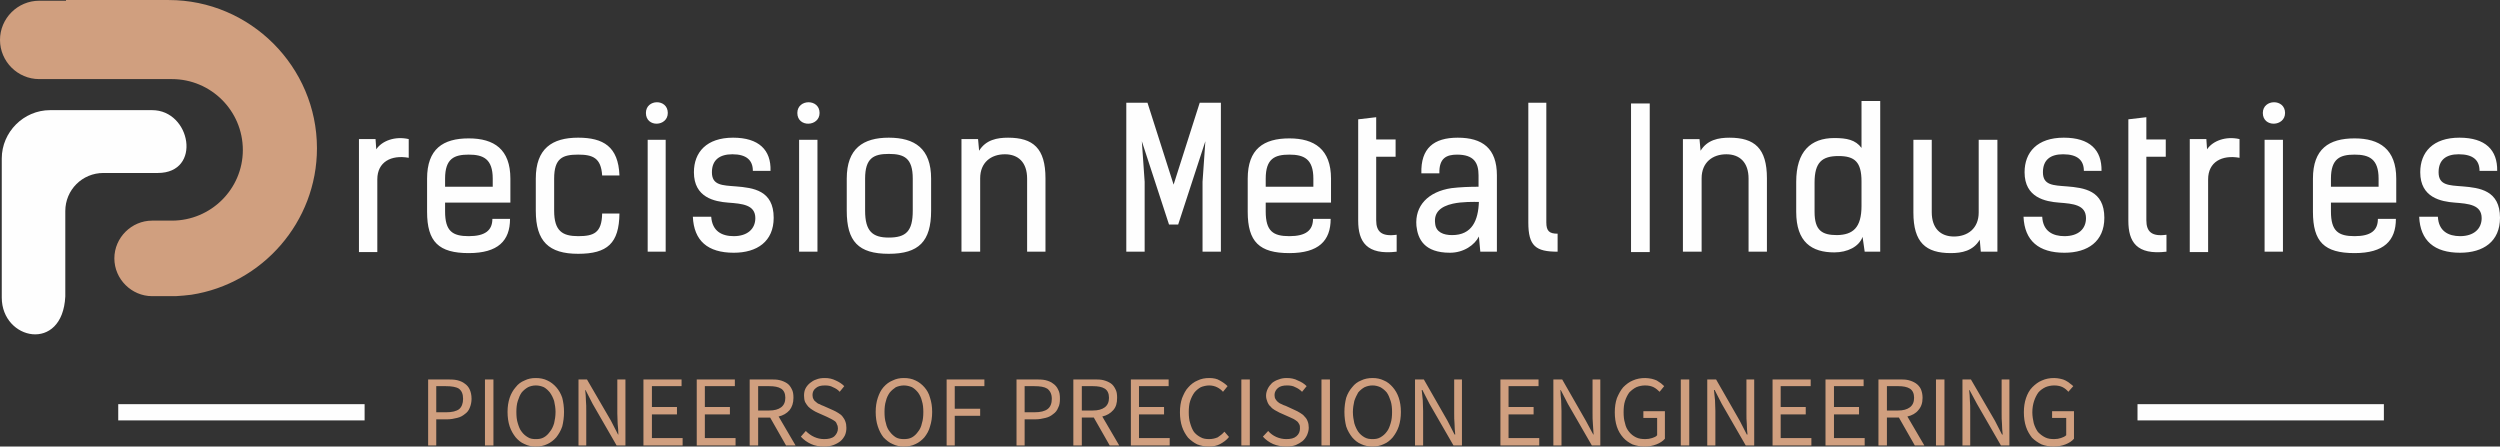
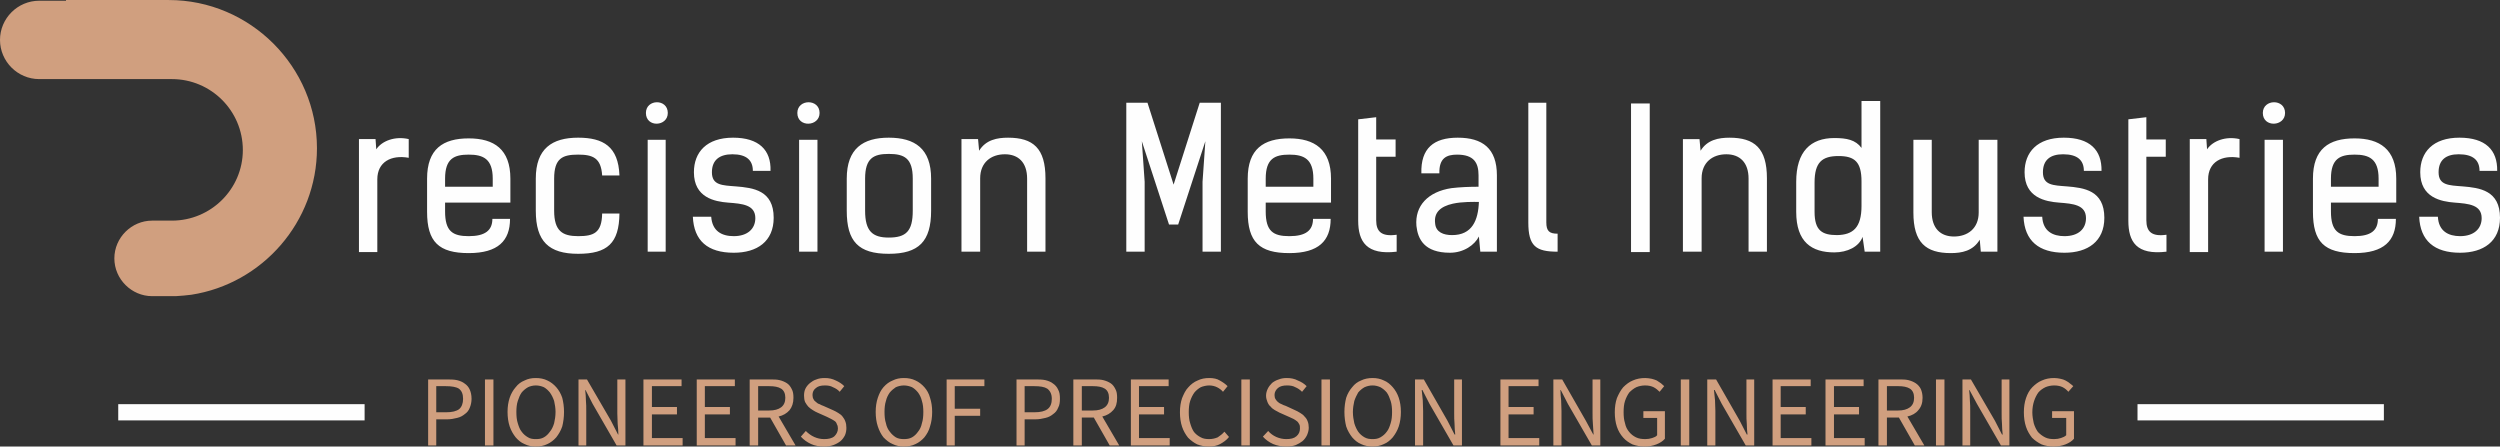
<svg xmlns="http://www.w3.org/2000/svg" xml:space="preserve" width="97.538mm" height="17.422mm" version="1.1" style="shape-rendering:geometricPrecision; text-rendering:geometricPrecision; image-rendering:optimizeQuality; fill-rule:evenodd; clip-rule:evenodd" viewBox="0 0 7083 1265">
  <rect x="0" y="0" width="7083" height="1265" fill="#333333" stroke="none" />
  <defs>
    <style type="text/css">
   
    .fil2 {fill:#FEFEFE}
    .fil3 {fill:#D09F7F}
    .fil0 {fill:#FEFEFE;fill-rule:nonzero}
    .fil1 {fill:#D09F7F;fill-rule:nonzero}
   
  </style>
  </defs>
  <g id="Layer_x0020_1">
-     <path class="fil0" d="M1158 394c-39,-9 -76,5 -92,29l-2 -29 -47 0 0 320 52 0 0 -206c0,-49 39,-70 89,-61l0 -53zm237 226c0,33 -21,49 -67,49 -46,0 -67,-14 -67,-70l0 -25 185 0 0 -68c0,-83 -46,-114 -118,-114 -73,0 -118,30 -118,114l0 94c0,85 33,117 118,117 83,0 117,-35 117,-97l-50 0zm-134 -114c0,-57 26,-68 67,-68 41,0 68,12 68,68l0 23 -135 0 0 -23zm445 99c-1,55 -24,64 -68,64 -44,0 -68,-14 -68,-72l0 -91c0,-58 24,-68 68,-68 41,0 65,9 68,59l49 0c-3,-82 -46,-107 -117,-107 -74,0 -120,31 -120,116l0 91c0,87 37,122 120,122 83,0 116,-30 117,-114l-49 0zm180 108l0 -317 -51 0 0 317 51 0zm-56 -393c0,42 62,39 62,0 0,-41 -62,-40 -62,0zm353 164c2,-59 -33,-94 -106,-94 -75,0 -111,41 -111,98 0,72 59,83 97,86 40,3 77,6 77,44 0,30 -22,51 -61,51 -34,0 -61,-14 -64,-55l-52 0c3,68 42,102 116,102 66,0 113,-32 113,-99 0,-78 -58,-85 -107,-89 -39,-3 -68,-3 -68,-40 0,-35 22,-51 58,-51 40,0 58,17 58,47l50 0zm133 229l0 -317 -52 0 0 317 52 0zm-57 -393c0,42 63,39 63,0 0,-41 -63,-40 -63,0zm259 353c-46,0 -67,-18 -67,-76l0 -91c0,-58 24,-70 67,-70 44,0 68,12 68,70l0 91c0,58 -19,76 -68,76zm0 46c85,0 120,-35 120,-122l0 -91c0,-85 -46,-116 -120,-116 -73,0 -119,31 -119,116l0 91c0,87 33,122 119,122zm206 -6l53 0 0 -208c0,-45 31,-68 70,-68 38,0 63,23 63,69l0 207 52 0 0 -208c0,-85 -35,-115 -106,-115 -31,0 -63,6 -82,37l-3 -33 -47 0 0 319zm527 -422l-60 0 0 422 52 0 0 -198 -8 -115 77 236 26 0 77 -236 -8 115 0 198 52 0 0 -422 -60 0 -74 232 -74 -232zm469 329c0,33 -21,49 -67,49 -46,0 -67,-14 -67,-70l0 -25 185 0 0 -68c0,-83 -47,-114 -118,-114 -73,0 -118,30 -118,114l0 94c0,85 33,117 118,117 83,0 117,-35 117,-97l-50 0zm-134 -114c0,-57 26,-68 67,-68 41,0 68,12 68,68l0 23 -135 0 0 -23zm262 119c0,60 24,98 109,88l0 -48c-43,6 -58,-9 -58,-41l0 -180 55 0 0 -49 -55 0 0 -63 -51 6 0 287zm393 -128c0,-77 -41,-107 -111,-107 -68,0 -105,30 -103,101l51 0c-1,-43 20,-53 50,-53 48,0 61,23 61,59l0 32c-25,0 -52,1 -77,4 -66,10 -104,50 -99,107 4,37 22,76 95,76 39,0 70,-22 82,-46l4 43 47 0 0 -216zm-51 75c-2,52 -19,94 -76,94 -24,0 -46,-8 -48,-33 -4,-31 15,-48 50,-56 27,-6 59,-5 74,-5l0 0zm140 58c0,67 21,83 83,83l0 -51c-23,0 -32,-7 -32,-32l0 -339 -51 0 0 339zm344 84l0 -421 -53 0 0 421 53 0zm94 -1l53 0 0 -208c0,-45 31,-68 70,-68 38,0 63,23 63,69l0 207 52 0 0 -208c0,-85 -35,-115 -106,-115 -31,0 -63,6 -82,37l-3 -33 -47 0 0 319zm559 -427l-53 0 0 133c-17,-23 -42,-28 -77,-28 -67,0 -108,38 -108,124l0 85c0,86 44,115 108,115 37,0 70,-16 80,-44l6 42 44 0 0 -427zm-53 228l0 69c0,63 -25,82 -69,83 -43,0 -64,-13 -64,-66l0 -83c0,-57 21,-75 68,-75 46,0 65,17 65,72l0 0zm385 -118l-53 0 0 206c0,45 -31,68 -70,68 -38,0 -63,-23 -63,-69l0 -205 -52 0 0 206c0,85 35,115 106,115 31,0 63,-6 82,-38l3 34 47 0 0 -317zm295 88c1,-59 -33,-94 -107,-94 -75,0 -111,41 -111,98 0,72 59,83 98,86 39,3 76,6 76,44 0,30 -21,51 -61,51 -33,0 -61,-14 -63,-55l-53 0c3,68 43,102 116,102 66,0 113,-32 113,-99 0,-78 -58,-85 -106,-89 -39,-3 -68,-3 -68,-40 0,-35 21,-51 57,-51 41,0 59,17 59,47l50 0zm76 141c0,60 23,98 108,88l0 -48c-42,6 -57,-9 -57,-41l0 -180 55 0 0 -49 -55 0 0 -63 -51 6 0 287zm315 -231c-39,-9 -76,5 -92,29l-2 -29 -47 0 0 320 52 0 0 -206c0,-49 39,-70 89,-61l0 -53zm123 319l0 -317 -52 0 0 317 52 0zm-57 -393c0,42 63,39 63,0 0,-41 -63,-40 -63,0zm326 300c0,33 -20,49 -66,49 -46,0 -67,-14 -67,-70l0 -25 185 0 0 -68c0,-83 -47,-114 -118,-114 -73,0 -118,30 -118,114l0 94c0,85 32,117 118,117 83,0 117,-35 117,-97l-51 0zm-133 -114c0,-57 26,-68 67,-68 41,0 68,12 68,68l0 23 -135 0 0 -23zm471 -22c1,-59 -33,-94 -107,-94 -75,0 -111,41 -111,98 0,72 59,83 98,86 39,3 76,6 76,44 0,30 -22,51 -61,51 -33,0 -61,-14 -63,-55l-53 0c3,68 43,102 116,102 66,0 113,-32 113,-99 0,-78 -58,-85 -106,-89 -39,-3 -68,-3 -68,-40 0,-35 21,-51 57,-51 41,0 59,17 59,47l50 0z" />
+     <path class="fil0" d="M1158 394c-39,-9 -76,5 -92,29l-2 -29 -47 0 0 320 52 0 0 -206c0,-49 39,-70 89,-61l0 -53zm237 226c0,33 -21,49 -67,49 -46,0 -67,-14 -67,-70l0 -25 185 0 0 -68c0,-83 -46,-114 -118,-114 -73,0 -118,30 -118,114l0 94c0,85 33,117 118,117 83,0 117,-35 117,-97l-50 0zm-134 -114c0,-57 26,-68 67,-68 41,0 68,12 68,68l0 23 -135 0 0 -23zm445 99c-1,55 -24,64 -68,64 -44,0 -68,-14 -68,-72l0 -91c0,-58 24,-68 68,-68 41,0 65,9 68,59l49 0c-3,-82 -46,-107 -117,-107 -74,0 -120,31 -120,116l0 91c0,87 37,122 120,122 83,0 116,-30 117,-114l-49 0zm180 108l0 -317 -51 0 0 317 51 0zm-56 -393c0,42 62,39 62,0 0,-41 -62,-40 -62,0zm353 164c2,-59 -33,-94 -106,-94 -75,0 -111,41 -111,98 0,72 59,83 97,86 40,3 77,6 77,44 0,30 -22,51 -61,51 -34,0 -61,-14 -64,-55l-52 0c3,68 42,102 116,102 66,0 113,-32 113,-99 0,-78 -58,-85 -107,-89 -39,-3 -68,-3 -68,-40 0,-35 22,-51 58,-51 40,0 58,17 58,47l50 0zm133 229l0 -317 -52 0 0 317 52 0zm-57 -393c0,42 63,39 63,0 0,-41 -63,-40 -63,0zm259 353c-46,0 -67,-18 -67,-76l0 -91c0,-58 24,-70 67,-70 44,0 68,12 68,70l0 91c0,58 -19,76 -68,76zm0 46c85,0 120,-35 120,-122l0 -91c0,-85 -46,-116 -120,-116 -73,0 -119,31 -119,116l0 91c0,87 33,122 119,122zm206 -6l53 0 0 -208c0,-45 31,-68 70,-68 38,0 63,23 63,69l0 207 52 0 0 -208c0,-85 -35,-115 -106,-115 -31,0 -63,6 -82,37l-3 -33 -47 0 0 319zm527 -422l-60 0 0 422 52 0 0 -198 -8 -115 77 236 26 0 77 -236 -8 115 0 198 52 0 0 -422 -60 0 -74 232 -74 -232zm469 329c0,33 -21,49 -67,49 -46,0 -67,-14 -67,-70l0 -25 185 0 0 -68c0,-83 -47,-114 -118,-114 -73,0 -118,30 -118,114l0 94c0,85 33,117 118,117 83,0 117,-35 117,-97l-50 0zm-134 -114c0,-57 26,-68 67,-68 41,0 68,12 68,68l0 23 -135 0 0 -23zm262 119c0,60 24,98 109,88l0 -48c-43,6 -58,-9 -58,-41l0 -180 55 0 0 -49 -55 0 0 -63 -51 6 0 287zm393 -128c0,-77 -41,-107 -111,-107 -68,0 -105,30 -103,101l51 0c-1,-43 20,-53 50,-53 48,0 61,23 61,59l0 32c-25,0 -52,1 -77,4 -66,10 -104,50 -99,107 4,37 22,76 95,76 39,0 70,-22 82,-46l4 43 47 0 0 -216zm-51 75c-2,52 -19,94 -76,94 -24,0 -46,-8 -48,-33 -4,-31 15,-48 50,-56 27,-6 59,-5 74,-5l0 0zm140 58c0,67 21,83 83,83l0 -51c-23,0 -32,-7 -32,-32l0 -339 -51 0 0 339zm344 84l0 -421 -53 0 0 421 53 0zm94 -1l53 0 0 -208c0,-45 31,-68 70,-68 38,0 63,23 63,69l0 207 52 0 0 -208c0,-85 -35,-115 -106,-115 -31,0 -63,6 -82,37l-3 -33 -47 0 0 319zm559 -427l-53 0 0 133c-17,-23 -42,-28 -77,-28 -67,0 -108,38 -108,124l0 85c0,86 44,115 108,115 37,0 70,-16 80,-44l6 42 44 0 0 -427zm-53 228l0 69c0,63 -25,82 -69,83 -43,0 -64,-13 -64,-66l0 -83c0,-57 21,-75 68,-75 46,0 65,17 65,72l0 0zm385 -118l-53 0 0 206c0,45 -31,68 -70,68 -38,0 -63,-23 -63,-69l0 -205 -52 0 0 206c0,85 35,115 106,115 31,0 63,-6 82,-38l3 34 47 0 0 -317zm295 88c1,-59 -33,-94 -107,-94 -75,0 -111,41 -111,98 0,72 59,83 98,86 39,3 76,6 76,44 0,30 -21,51 -61,51 -33,0 -61,-14 -63,-55l-53 0c3,68 43,102 116,102 66,0 113,-32 113,-99 0,-78 -58,-85 -106,-89 -39,-3 -68,-3 -68,-40 0,-35 21,-51 57,-51 41,0 59,17 59,47zm76 141c0,60 23,98 108,88l0 -48c-42,6 -57,-9 -57,-41l0 -180 55 0 0 -49 -55 0 0 -63 -51 6 0 287zm315 -231c-39,-9 -76,5 -92,29l-2 -29 -47 0 0 320 52 0 0 -206c0,-49 39,-70 89,-61l0 -53zm123 319l0 -317 -52 0 0 317 52 0zm-57 -393c0,42 63,39 63,0 0,-41 -63,-40 -63,0zm326 300c0,33 -20,49 -66,49 -46,0 -67,-14 -67,-70l0 -25 185 0 0 -68c0,-83 -47,-114 -118,-114 -73,0 -118,30 -118,114l0 94c0,85 32,117 118,117 83,0 117,-35 117,-97l-51 0zm-133 -114c0,-57 26,-68 67,-68 41,0 68,12 68,68l0 23 -135 0 0 -23zm471 -22c1,-59 -33,-94 -107,-94 -75,0 -111,41 -111,98 0,72 59,83 98,86 39,3 76,6 76,44 0,30 -22,51 -61,51 -33,0 -61,-14 -63,-55l-53 0c3,68 43,102 116,102 66,0 113,-32 113,-99 0,-78 -58,-85 -106,-89 -39,-3 -68,-3 -68,-40 0,-35 21,-51 57,-51 41,0 59,17 59,47l50 0z" />
    <path class="fil1" d="M1213 1262l0 -187 53 0c10,0 20,0 29,2 8,2 16,5 22,10 6,4 11,10 14,17 3,7 5,15 5,26 0,9 -2,18 -5,25 -3,8 -8,14 -14,18 -6,5 -13,9 -22,11 -8,2 -18,4 -28,4l-31 0 0 74 -23 0zm23 -94l28 0c17,0 29,-3 37,-9 7,-6 11,-16 11,-29 0,-14 -4,-23 -12,-29 -8,-5 -21,-7 -37,-7l-27 0 0 74zm138 94l0 -187 24 0 0 187 -24 0zm144 3c-12,0 -22,-2 -32,-7 -10,-4 -18,-11 -25,-19 -7,-9 -13,-19 -17,-31 -4,-12 -6,-26 -6,-41 0,-15 2,-28 6,-40 4,-12 10,-22 17,-30 7,-9 15,-15 25,-19 10,-5 20,-7 32,-7 12,0 23,2 33,7 9,4 18,11 25,19 7,8 13,18 17,30 3,12 5,25 5,40 0,15 -2,29 -5,41 -4,12 -10,22 -17,31 -7,8 -16,15 -25,19 -10,5 -21,7 -33,7zm0 -21c9,0 16,-1 23,-5 7,-4 12,-9 17,-16 5,-6 9,-14 12,-24 2,-9 4,-20 4,-32 0,-11 -2,-22 -4,-31 -3,-9 -7,-17 -12,-24 -5,-6 -10,-11 -17,-15 -7,-3 -14,-5 -23,-5 -8,0 -16,2 -22,5 -7,4 -13,9 -18,15 -5,7 -8,15 -11,24 -3,9 -4,20 -4,31 0,12 1,23 4,32 3,10 6,18 11,24 5,7 11,12 18,16 6,4 14,5 22,5zm121 18l0 -187 24 0 68 117 20 39 1 0c0,-10 -1,-19 -2,-30 0,-10 -1,-20 -1,-30l0 -96 23 0 0 187 -25 0 -68 -118 -20 -39 -1 0c1,10 2,20 2,29 1,10 1,20 1,30l0 98 -22 0zm184 0l0 -187 108 0 0 19 -84 0 0 59 71 0 0 21 -71 0 0 67 87 0 0 21 -111 0zm151 0l0 -187 108 0 0 19 -85 0 0 59 71 0 0 21 -71 0 0 67 87 0 0 21 -110 0zm150 0l0 -187 59 0c9,0 18,0 26,2 8,2 15,5 21,9 6,4 10,10 13,16 4,7 5,15 5,25 0,15 -4,26 -11,35 -8,9 -18,15 -31,18l48 82 -27 0 -45 -79 -34 0 0 79 -24 0zm24 -99l31 0c15,0 26,-3 34,-9 8,-6 12,-15 12,-27 0,-12 -4,-21 -12,-26 -8,-5 -19,-7 -34,-7l-31 0 0 69zm186 102c-13,0 -25,-2 -36,-7 -11,-5 -21,-12 -29,-21l14 -16c7,7 15,13 24,17 9,4 18,6 28,6 12,0 22,-2 29,-8 6,-6 10,-13 10,-22 0,-5 -1,-9 -3,-12 -1,-4 -3,-7 -6,-9 -3,-2 -6,-4 -10,-6 -4,-2 -8,-4 -12,-6l-27 -12c-4,-2 -9,-4 -13,-7 -5,-3 -9,-6 -13,-10 -3,-3 -6,-8 -9,-13 -2,-5 -3,-11 -3,-18 0,-7 1,-14 4,-20 3,-6 7,-11 13,-16 5,-4 11,-8 18,-10 7,-3 15,-4 24,-4 11,0 21,2 31,7 9,4 17,9 24,16l-13 16c-5,-6 -12,-10 -19,-13 -7,-4 -14,-5 -23,-5 -11,0 -19,2 -25,7 -7,5 -10,12 -10,20 0,5 1,9 3,12 1,3 4,6 7,8 3,3 6,5 10,6 4,2 7,4 11,5l27 12c5,2 10,5 15,8 5,3 9,6 12,10 3,4 6,8 8,14 2,5 3,11 3,18 0,7 -1,14 -4,21 -3,6 -7,12 -13,17 -5,4 -12,8 -20,11 -8,3 -17,4 -27,4zm227 0c-12,0 -22,-2 -32,-7 -10,-4 -18,-11 -26,-19 -7,-9 -12,-19 -16,-31 -4,-12 -6,-26 -6,-41 0,-15 2,-28 6,-40 4,-12 9,-22 16,-30 8,-9 16,-15 26,-19 10,-5 20,-7 32,-7 12,0 23,2 33,7 9,4 18,11 25,19 7,8 13,18 16,30 4,12 6,25 6,40 0,15 -2,29 -6,41 -3,12 -9,22 -16,31 -7,8 -16,15 -25,19 -10,5 -21,7 -33,7zm0 -21c8,0 16,-1 23,-5 7,-4 12,-9 17,-16 5,-6 9,-14 11,-24 3,-9 4,-20 4,-32 0,-11 -1,-22 -4,-31 -2,-9 -6,-17 -11,-24 -5,-6 -10,-11 -17,-15 -7,-3 -15,-5 -23,-5 -8,0 -16,2 -23,5 -6,4 -12,9 -17,15 -5,7 -9,15 -11,24 -3,9 -4,20 -4,31 0,12 1,23 4,32 2,10 6,18 11,24 5,7 11,12 17,16 7,4 15,5 23,5zm121 18l0 -187 107 0 0 19 -84 0 0 64 72 0 0 20 -72 0 0 84 -23 0zm198 0l0 -187 53 0c10,0 20,0 29,2 8,2 16,5 22,10 6,4 11,10 14,17 4,7 5,15 5,26 0,9 -1,18 -5,25 -3,8 -8,14 -14,18 -6,5 -13,9 -22,11 -8,2 -18,4 -28,4l-31 0 0 74 -23 0zm23 -94l28 0c17,0 29,-3 37,-9 8,-6 12,-16 12,-29 0,-14 -5,-23 -13,-29 -8,-5 -20,-7 -37,-7l-27 0 0 74zm138 94l0 -187 59 0c9,0 18,0 26,2 8,2 15,5 21,9 6,4 10,10 13,16 4,7 5,15 5,25 0,15 -3,26 -11,35 -8,9 -18,15 -31,18l48 82 -27 0 -45 -79 -34 0 0 79 -24 0zm24 -99l31 0c15,0 26,-3 34,-9 8,-6 12,-15 12,-27 0,-12 -4,-21 -12,-26 -8,-5 -19,-7 -34,-7l-31 0 0 69zm139 99l0 -187 107 0 0 19 -84 0 0 59 71 0 0 21 -71 0 0 67 87 0 0 21 -110 0zm221 3c-12,0 -23,-2 -33,-6 -10,-5 -18,-11 -26,-19 -7,-9 -13,-19 -17,-31 -4,-12 -6,-26 -6,-41 0,-15 2,-28 6,-40 5,-12 10,-23 18,-31 7,-8 16,-15 26,-19 10,-5 21,-7 33,-7 12,0 22,2 30,7 9,5 16,10 22,16l-13 16c-5,-6 -11,-10 -17,-13 -6,-3 -14,-5 -22,-5 -8,0 -17,2 -24,5 -7,4 -13,9 -18,15 -5,7 -9,15 -12,24 -3,9 -4,20 -4,32 0,11 1,22 4,31 3,10 6,18 11,25 5,6 11,11 19,15 7,4 15,5 24,5 9,0 17,-2 24,-5 6,-4 13,-9 19,-16l13 15c-7,9 -16,15 -25,20 -9,5 -20,7 -32,7zm92 -3l0 -187 24 0 0 187 -24 0zm127 3c-13,0 -25,-2 -37,-7 -11,-5 -21,-12 -29,-21l15 -16c6,7 14,13 23,17 9,4 19,6 28,6 13,0 22,-2 29,-8 7,-6 10,-13 10,-22 0,-5 0,-9 -2,-12 -2,-4 -4,-7 -7,-9 -2,-2 -6,-4 -9,-6 -4,-2 -8,-4 -13,-6l-27 -12c-4,-2 -8,-4 -13,-7 -5,-3 -9,-6 -12,-10 -4,-3 -7,-8 -9,-13 -2,-5 -4,-11 -4,-18 0,-7 2,-14 5,-20 3,-6 7,-11 12,-16 5,-4 12,-8 19,-10 7,-3 15,-4 23,-4 11,0 22,2 31,7 10,4 18,9 25,16l-13 16c-6,-6 -12,-10 -19,-13 -7,-4 -15,-5 -24,-5 -10,0 -19,2 -25,7 -6,5 -10,12 -10,20 0,5 1,9 3,12 2,3 4,6 7,8 3,3 7,5 10,6 4,2 8,4 12,5l26 12c5,2 10,5 15,8 5,3 9,6 12,10 4,4 7,8 9,14 2,5 3,11 3,18 0,7 -2,14 -5,21 -3,6 -7,12 -13,17 -5,4 -12,8 -19,11 -8,3 -17,4 -27,4zm100 -3l0 -187 24 0 0 187 -24 0zm145 3c-12,0 -23,-2 -33,-7 -10,-4 -18,-11 -25,-19 -7,-9 -13,-19 -17,-31 -3,-12 -5,-26 -5,-41 0,-15 2,-28 5,-40 4,-12 10,-22 17,-30 7,-9 15,-15 25,-19 10,-5 21,-7 33,-7 11,0 22,2 32,7 10,4 18,11 25,19 7,8 13,18 17,30 4,12 6,25 6,40 0,15 -2,29 -6,41 -4,12 -10,22 -17,31 -7,8 -15,15 -25,19 -10,5 -21,7 -32,7zm0 -21c8,0 15,-1 22,-5 7,-4 13,-9 18,-16 5,-6 8,-14 11,-24 3,-9 4,-20 4,-32 0,-11 -1,-22 -4,-31 -3,-9 -6,-17 -11,-24 -5,-6 -11,-11 -18,-15 -7,-3 -14,-5 -22,-5 -9,0 -16,2 -23,5 -7,4 -13,9 -18,15 -4,7 -8,15 -11,24 -2,9 -4,20 -4,31 0,12 2,23 4,32 3,10 7,18 11,24 5,7 11,12 18,16 7,4 14,5 23,5zm120 18l0 -187 25 0 67 117 20 39 2 0c-1,-10 -2,-19 -2,-30 -1,-10 -1,-20 -1,-30l0 -96 22 0 0 187 -24 0 -68 -118 -20 -39 -2 0c1,10 2,20 3,29 0,10 1,20 1,30l0 98 -23 0zm242 0l0 -187 108 0 0 19 -85 0 0 59 71 0 0 21 -71 0 0 67 87 0 0 21 -110 0zm150 0l0 -187 25 0 67 117 21 39 1 0c-1,-10 -1,-19 -2,-30 -1,-10 -1,-20 -1,-30l0 -96 22 0 0 187 -24 0 -68 -118 -20 -39 -1 0c0,10 1,20 2,29 0,10 1,20 1,30l0 98 -23 0zm258 3c-12,0 -23,-2 -34,-6 -10,-5 -19,-11 -26,-19 -8,-9 -14,-19 -18,-31 -4,-12 -6,-26 -6,-41 0,-15 2,-28 6,-40 5,-12 11,-23 18,-31 8,-8 17,-15 27,-19 11,-5 23,-7 35,-7 6,0 12,1 18,2 5,1 10,3 15,5 4,3 8,5 12,8 3,3 6,5 9,8l-13 16c-5,-5 -11,-10 -17,-13 -6,-3 -14,-5 -24,-5 -9,0 -18,2 -25,5 -8,4 -14,9 -20,15 -5,7 -9,15 -12,24 -3,9 -4,20 -4,32 0,11 1,22 4,31 2,10 6,18 12,25 5,6 11,11 19,15 8,4 17,5 27,5 6,0 13,-1 19,-3 6,-2 11,-4 14,-8l0 -49 -39 0 0 -19 61 0 0 78c-6,7 -14,12 -24,16 -10,4 -21,6 -34,6zm103 -3l0 -187 24 0 0 187 -24 0zm75 0l0 -187 25 0 67 117 20 39 2 0c-1,-10 -2,-19 -2,-30 -1,-10 -1,-20 -1,-30l0 -96 22 0 0 187 -24 0 -68 -118 -20 -39 -2 0c1,10 2,20 3,29 0,10 1,20 1,30l0 98 -23 0zm185 0l0 -187 108 0 0 19 -85 0 0 59 71 0 0 21 -71 0 0 67 87 0 0 21 -110 0zm150 0l0 -187 108 0 0 19 -84 0 0 59 71 0 0 21 -71 0 0 67 87 0 0 21 -111 0zm150 0l0 -187 59 0c9,0 18,0 26,2 8,2 15,5 21,9 6,4 11,10 14,16 3,7 5,15 5,25 0,15 -4,26 -12,35 -7,9 -18,15 -31,18l48 82 -27 0 -45 -79 -34 0 0 79 -24 0zm24 -99l32 0c14,0 25,-3 33,-9 8,-6 12,-15 12,-27 0,-12 -4,-21 -12,-26 -8,-5 -19,-7 -33,-7l-32 0 0 69zm139 99l0 -187 24 0 0 187 -24 0zm75 0l0 -187 24 0 68 117 20 39 2 0c-1,-10 -2,-19 -2,-30 -1,-10 -1,-20 -1,-30l0 -96 22 0 0 187 -24 0 -68 -118 -21 -39 -1 0c1,10 2,20 2,29 1,10 1,20 1,30l0 98 -22 0zm258 3c-12,0 -24,-2 -34,-6 -10,-5 -19,-11 -27,-19 -7,-9 -13,-19 -17,-31 -4,-12 -6,-26 -6,-41 0,-15 2,-28 6,-40 4,-12 10,-23 18,-31 8,-8 17,-15 27,-19 11,-5 22,-7 35,-7 6,0 12,1 17,2 6,1 11,3 15,5 5,3 9,5 12,8 4,3 7,5 10,8l-14 16c-4,-5 -10,-10 -16,-13 -6,-3 -14,-5 -24,-5 -9,0 -18,2 -25,5 -8,4 -15,9 -20,15 -5,7 -9,15 -12,24 -3,9 -5,20 -5,32 0,11 2,22 4,31 3,10 7,18 12,25 6,6 12,11 20,15 8,4 16,5 26,5 7,0 13,-1 19,-3 6,-2 11,-4 15,-8l0 -49 -40 0 0 -19 62 0 0 78c-6,7 -14,12 -24,16 -10,4 -21,6 -34,6z" />
-     <path class="fil2" d="M5 833l0 10c0,121 172,157 180,-3l0 -242c0,-60 48,-108 108,-108 70,0 83,0 154,0 126,0 94,-178 -16,-178l-289 0c-75,0 -137,62 -137,137l0 384z" />
    <path class="fil3" d="M487 625l-56 0c-58,0 -107,48 -107,107 0,59 49,107 107,107l67 0c15,-1 29,-2 44,-4 201,-31 356,-206 356,-415 0,-231 -189,-420 -420,-420l-291 0 0 2 -76 0c-61,0 -111,50 -111,111 0,61 50,111 111,111l175 0 201 0c111,0 201,90 201,201 0,110 -90,200 -201,200z" />
    <polygon class="fil2" points="335,1145 1033,1145 1033,1191 335,1191 " />
    <polygon class="fil2" points="6056,1145 6754,1145 6754,1191 6056,1191 " />
  </g>
</svg>